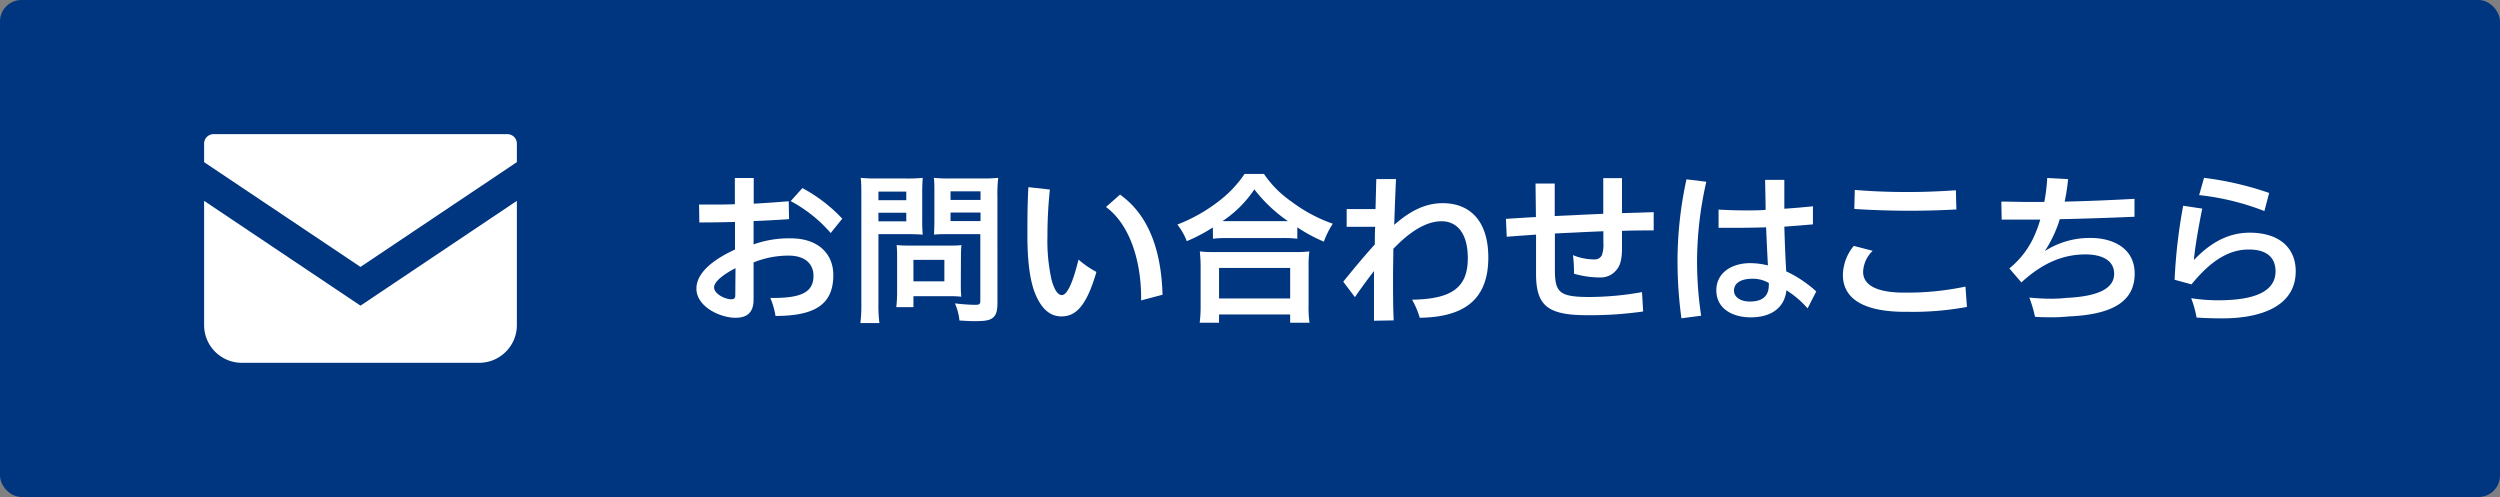
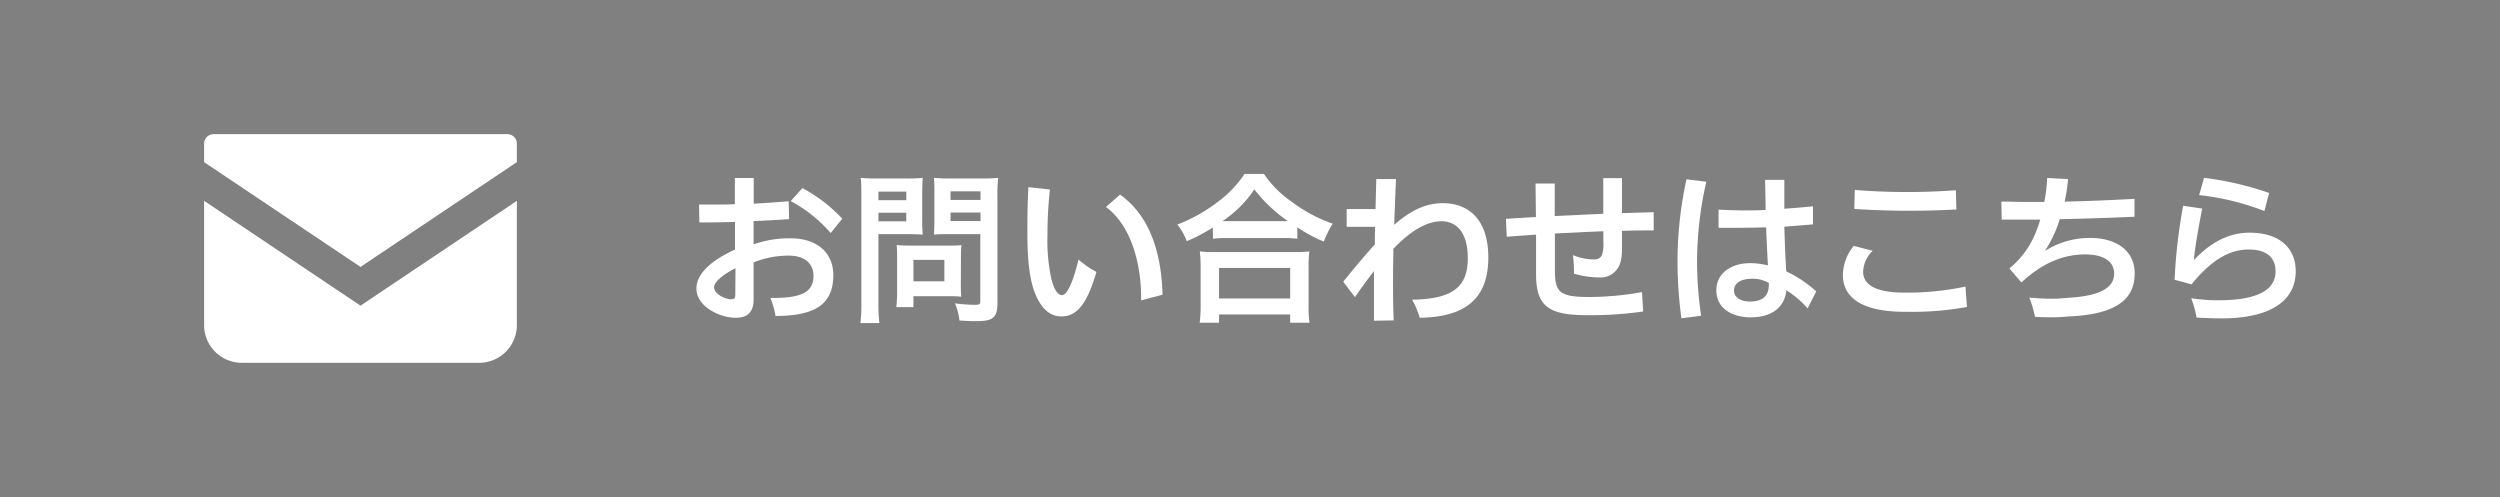
<svg xmlns="http://www.w3.org/2000/svg" id="レイヤー_1" data-name="レイヤー 1" viewBox="0 0 583.51 116">
  <rect x="0" y="0" width="583.51" height="116" fill="#808080" stroke="none" />
  <defs>
    <style>.cls-1{fill:#003580;}.cls-2{fill:#fff;}</style>
  </defs>
-   <rect class="cls-1" width="583.51" height="116" rx="5" />
  <path class="cls-2" d="M562.8,378.26c-2.77.08-5.51.12-8.32.12l-.07-4.18c1.18,0,2.35,0,3.49,0,1.64,0,3.27,0,4.87-.08V368h4.4v6c2.7-.15,5.44-.34,8.17-.57l.08,4.18c-2.78.19-5.55.34-8.28.45v5.44a24.58,24.58,0,0,1,8.73-1.41c6.12,0,9.88,3.42,9.88,8.59,0,7-4.52,9.5-13.49,9.53a18.47,18.47,0,0,0-1.21-4.21h.76c6.72,0,9.31-1.49,9.31-5.17,0-2.66-1.83-4.71-5.82-4.71a21.75,21.75,0,0,0-8.16,1.59v8.67c0,3-1.49,4.25-4.22,4.25-3.65,0-9.12-2.62-9.12-6.8,0-3.8,4.1-6.88,9-9.12Zm.12,10.79c-2.32,1.18-5,3-5,4.49s2.51,2.77,4,2.77c.72,0,.95-.27.95-1Zm15.61-18.69a36,36,0,0,1,9.31,7.14l-2.7,3.35a32.62,32.62,0,0,0-9.34-7.45Z" transform="translate(-391.25 -326.46)" />
  <path class="cls-2" d="M596.28,397.18a32.94,32.94,0,0,0,.23,4.68h-4.44a34.65,34.65,0,0,0,.22-4.71V372.26c0-2,0-3.08-.15-4.29a36.67,36.67,0,0,0,3.88.15h6.72a33.16,33.16,0,0,0,3.88-.15c-.08,1.21-.12,2.09-.12,3.57v6.27a34.09,34.09,0,0,0,.12,3.42c-.91-.08-2.24-.12-3.5-.12h-6.84Zm0-24h6.5v-2h-6.5Zm0,4.94h6.5v-2h-6.5Zm19.23,15a25.59,25.59,0,0,0,.11,2.59,25.82,25.82,0,0,0-2.7-.12h-8.47v2.55h-4a32.36,32.36,0,0,0,.19-3.69v-8.13a26.46,26.46,0,0,0-.11-2.66c.84.08,1.71.12,2.81.12h9.39c1.17,0,2.12,0,2.92-.12-.07.76-.11,1.52-.11,2.63Zm-11.06-1h7.22v-5h-7.22Zm19.61,5c0,2.09-.35,3.08-1.33,3.69-.76.46-1.79.61-4,.61-.61,0-1,0-3.54-.15a13,13,0,0,0-1.06-4,44.42,44.42,0,0,0,4.67.34c1.07,0,1.26-.15,1.26-1V381.11h-7.34c-1.25,0-2.62,0-3.45.12,0-1,.07-1.79.07-3.42v-6.27c0-1.45,0-2.47-.11-3.57a35.14,35.14,0,0,0,3.87.15h7.22a37.51,37.51,0,0,0,3.92-.15,31.92,31.92,0,0,0-.19,4.25Zm-10.95-24h7v-2h-7Zm0,4.94h7v-2h-7Z" transform="translate(-391.25 -326.46)" />
  <path class="cls-2" d="M636.3,370.7a100.41,100.41,0,0,0-.57,10v.84a41.84,41.84,0,0,0,.95,10.18c.57,2.13,1.36,3.61,2.43,3.61s2.39-2.24,3.87-8.28a22.34,22.34,0,0,0,4.18,2.88c-2.32,8-4.82,10.38-8.17,10.38-2.58,0-4.59-1.64-6.08-5.21-1.1-2.66-1.86-6.8-1.86-13.75,0-3.54,0-7,.23-11.21Zm16.37,1.18c7.68,5.47,9.69,15.05,9.92,23.37l-5,1.33v-.73c0-8-2.39-16.79-8.2-21.08Z" transform="translate(-391.25 -326.46)" />
  <path class="cls-2" d="M674.33,379.55a38.38,38.38,0,0,1-6.08,3.2,14.52,14.52,0,0,0-2.2-3.88,38,38,0,0,0,9.69-5.47,26.58,26.58,0,0,0,6-6.35h4.52a24.64,24.64,0,0,0,6.38,6.43,35.55,35.55,0,0,0,9.69,5.2,20.41,20.41,0,0,0-2.09,4.18,36.78,36.78,0,0,1-6.19-3.34v2.66a26.29,26.29,0,0,0-3.42-.16h-13a27.31,27.31,0,0,0-3.27.16Zm-3.07,22.23a30.76,30.76,0,0,0,.22-4V388.9a32.78,32.78,0,0,0-.19-3.76,24.75,24.75,0,0,0,3.27.15h19a25.56,25.56,0,0,0,3.3-.15,26.37,26.37,0,0,0-.18,3.76v8.89a23.85,23.85,0,0,0,.22,4h-4.52v-1.94h-16.6v1.94Zm4.52-5.66h16.6V389h-16.6Zm14.78-18.05h1.29a34.84,34.84,0,0,1-7.83-7.41,26.51,26.51,0,0,1-7.44,7.41h14Z" transform="translate(-391.25 -326.46)" />
  <path class="cls-2" d="M704.77,392.21c2.55-3.16,5.06-6.16,7.37-8.7,0-1.37,0-2.74.08-4.11h-6.65v-4.14h6.73c.07-2.35.11-4.67.19-7l4.59,0c-.15,3.5-.3,7.07-.41,10.68,3.42-3,7-5.06,11.32-5.06,6.08,0,10.64,3.84,10.64,12.69,0,10.22-6.12,13.91-16,14.06a20.3,20.3,0,0,0-1.79-4.22c9.31-.15,13-2.85,13-9.68,0-6.12-2.74-8.63-6.12-8.63s-6.8,2.13-10,5.17l-1.26,1.25c0,2.17-.07,4.33-.07,6.5,0,3.38,0,6.76.15,10.22l-4.6.08v-3.42c0-2.74,0-5.48,0-8.17-1.33,1.71-2.78,3.68-4.45,6.08Z" transform="translate(-391.25 -326.46)" />
  <path class="cls-2" d="M749.65,369.3h4.48v7.59c2.13-.11,4.18-.18,6.23-.3l5.1-.23,0-8.32h4.37l0,8.17,7.4-.23v4.26c-2.58,0-5.09,0-7.4.11v4.11c0,2.35-.38,3.83-1.07,4.71a4.68,4.68,0,0,1-3.84,2.05h-.3a21.63,21.63,0,0,1-6-.88,32.88,32.88,0,0,0-.23-4.33,13,13,0,0,0,5,1,1.82,1.82,0,0,0,1.75-1,7.65,7.65,0,0,0,.34-3v-2.58l-5,.22c-2.09.12-4.18.19-6.31.31v8.43c0,5.32,1,6.39,8.1,6.39a70.34,70.34,0,0,0,12.23-1.14l.27,4.52a86.61,86.61,0,0,1-13,.87c-9.23,0-12-2.13-12-9.69v-9.12c-2.21.16-4.48.31-6.84.5l-.19-4.18c2.51-.15,4.82-.31,7-.42Z" transform="translate(-391.25 -326.46)" />
  <path class="cls-2" d="M789.51,368.88a84.38,84.38,0,0,0-2.16,18.65,87,87,0,0,0,.95,12.62l-4.6.6a99.06,99.06,0,0,1-.91-13.22,89.9,89.9,0,0,1,2.09-19.22Zm23.64,29.56a22,22,0,0,0-4.94-4.22c-.42,3.91-3.35,6.31-8.36,6.31-4.11,0-8-1.94-8-6.31,0-4.18,3.72-6.34,7.86-6.34a17.27,17.27,0,0,1,4.18.53c-.15-2.81-.3-5.74-.42-8.89-2.31.07-4.67.11-7.1.11-1.33,0-2.66,0-4,0l0-4.25c2.05.11,4.1.19,6.12.19,1.63,0,3.26,0,4.86-.12,0-2.2-.08-4.52-.11-7h4.48c0,2.36,0,4.56,0,6.73,2.28-.15,4.52-.35,6.68-.57l0,4.22c-2.12.18-4.37.37-6.68.53.11,3.53.22,6.95.45,10.44a27.94,27.94,0,0,1,7,4.68Zm-12.92-6.92c-2.62,0-4.26,1-4.26,2.78,0,1.48,1.48,2.54,3.72,2.54,2.82,0,4.41-1.18,4.41-3.87a1.75,1.75,0,0,0,0-.46A7.4,7.4,0,0,0,800.23,391.52Z" transform="translate(-391.25 -326.46)" />
  <path class="cls-2" d="M828.35,385a7.13,7.13,0,0,0-2.24,4.9c0,2.85,2.66,4.83,9.5,4.86h.57A65.51,65.51,0,0,0,850,393.35l.34,4.75a69.15,69.15,0,0,1-13.6,1.14h-.8c-12.69,0-14.55-5.17-14.55-8.59a10.9,10.9,0,0,1,2.54-6.8Zm-4.18-14.21c4.06.34,8.21.49,12.35.49,3.76,0,7.52-.15,11.24-.41l.12,4.48c-3.5.19-7.18.3-10.83.3-4.48,0-8.93-.15-13-.42Z" transform="translate(-391.25 -326.46)" />
  <path class="cls-2" d="M858.37,373.51c1.94,0,3.87.08,5.85.08,1.37,0,2.77,0,4.18,0a40.56,40.56,0,0,0,.68-5.58l4.87.26a44.93,44.93,0,0,1-.8,5.25c5.43-.12,10.87-.35,16.3-.65l0,4.18c-6,.26-11.74.45-17.44.57a28.67,28.67,0,0,1-3.5,7.45A19.33,19.33,0,0,1,879.23,382c5.13,0,10.26,2.35,10.26,8.32,0,5.77-4,9.54-15.47,10a33,33,0,0,1-4.1.19c-1.25,0-2.51,0-3.69-.11a29.08,29.08,0,0,0-1.33-4.49,50.2,50.2,0,0,0,5.13.27,33.62,33.62,0,0,0,3.54-.19c7.94-.38,11.13-2.43,11.13-5.63,0-2.77-2.24-4.48-6.65-4.52-4.86,0-9.73,1.68-15,6.54l-2.81-3.27a20.47,20.47,0,0,0,6-8,27.71,27.71,0,0,0,1.21-3.39c-3,0-5.92,0-9,0Z" transform="translate(-391.25 -326.46)" />
  <path class="cls-2" d="M905.26,375.15c-.72,3.53-1.75,9.27-1.94,12,3.08-3.23,7.26-6.38,13-6.38,7,0,10.76,3.61,10.76,9,0,8-7.79,11-17.14,11-2,0-4.41-.08-6-.19a24.54,24.54,0,0,0-1.26-4.52,41.22,41.22,0,0,0,6.24.49c6.95,0,13.45-1.33,13.45-6.76,0-3.23-2.09-5.13-6.31-5.09-5.44,0-9.73,3.76-13.3,8.13l-3.95-1.07a125.5,125.5,0,0,1,2-17.28Zm.42-7.18a73,73,0,0,1,15.2,3.53l-1.11,4.22A59.25,59.25,0,0,0,904.54,372Z" transform="translate(-391.25 -326.46)" />
  <path class="cls-2" d="M509.69,357.77h-68.6a2.21,2.21,0,0,0-2.2,2.2v4.34l36.5,24.45,36.5-24.46V360A2.21,2.21,0,0,0,509.69,357.77Z" transform="translate(-391.25 -326.46)" />
  <path class="cls-2" d="M438.89,373.34v29a8.8,8.8,0,0,0,8.81,8.8h55.38a8.8,8.8,0,0,0,8.81-8.8v-29l-36.5,24.46Z" transform="translate(-391.25 -326.46)" />
</svg>